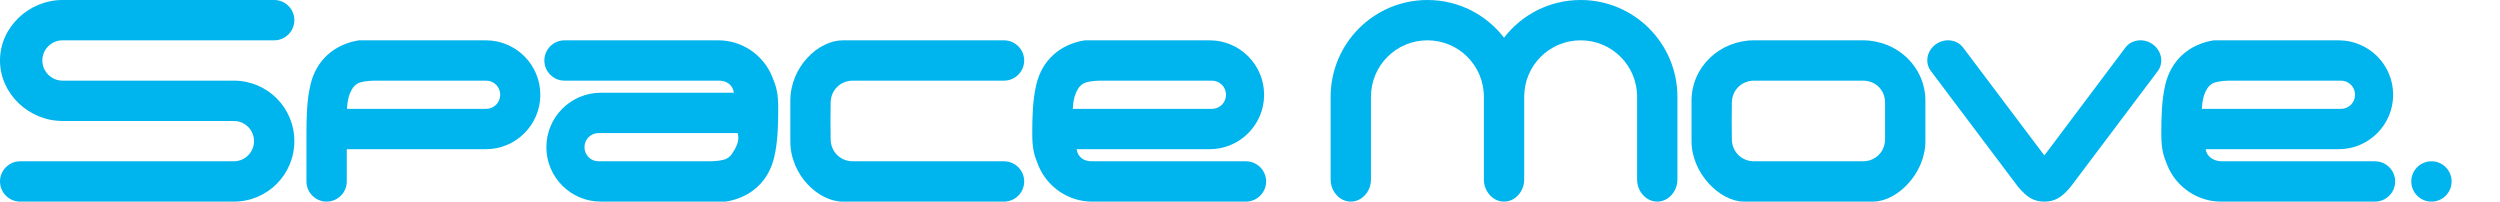
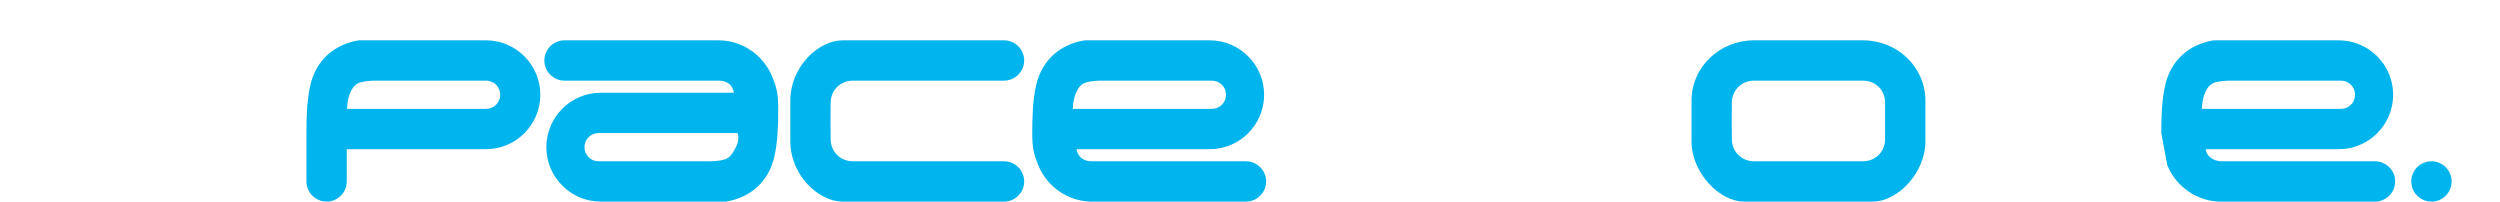
<svg xmlns="http://www.w3.org/2000/svg" version="1.1" x="0px" y="0px" viewBox="0 0 1240 100" style="enable-background:new 0 0 1240 100;" xml:space="preserve">
  <style type="text/css">
	.st0{fill-rule:evenodd;clip-rule:evenodd;fill:#FF00FF;}
	.st1{fill-rule:evenodd;clip-rule:evenodd;fill:#01FEFE;}
	.st2{fill-rule:evenodd;clip-rule:evenodd;fill:#02FEFE;}
	.st3{fill-rule:evenodd;clip-rule:evenodd;fill:#2EFEFE;}
	.st4{fill-rule:evenodd;clip-rule:evenodd;fill:#03FEFE;}
	.st5{fill-rule:evenodd;clip-rule:evenodd;fill:#32FEFE;}
	.st6{fill-rule:evenodd;clip-rule:evenodd;fill:none;stroke:#FF00FF;stroke-miterlimit:10;}
	.st7{fill-rule:evenodd;clip-rule:evenodd;fill:none;stroke:#00FFFF;stroke-width:2;stroke-miterlimit:10;}
	.st8{opacity:0.5;fill-rule:evenodd;clip-rule:evenodd;fill:#FF00FF;}
	.st9{fill:#01FEFE;}
	.st10{fill-rule:evenodd;clip-rule:evenodd;fill:#00B4ED;}
	.st11{display:none;}
	.st12{fill-rule:evenodd;clip-rule:evenodd;fill:none;stroke:#E7DF24;stroke-width:12;stroke-miterlimit:10;}
	.st13{fill-rule:evenodd;clip-rule:evenodd;fill:none;stroke:#DD1717;stroke-width:12.969;stroke-miterlimit:10;}
	.st14{fill-rule:evenodd;clip-rule:evenodd;fill:none;stroke:#383838;stroke-width:14.694;stroke-miterlimit:10;}
	.st15{fill-rule:evenodd;clip-rule:evenodd;fill:#00A3E4;}
	.st16{opacity:0.5;}
	.st17{fill:#EF4B8E;}
	.st18{fill:none;stroke:#EF4B8E;stroke-miterlimit:10;}
	.st19{opacity:0.7;fill:#EF7DB0;}
</style>
  <g id="danraku-botsu">
    <g id="レイヤー_1_xA0_画像_1_">
	</g>
    <g id="ガイド">
	</g>
    <g id="honchan">
	</g>
  </g>
  <g id="new">
</g>
  <g id="logo諸々">
</g>
  <g id="smap">
</g>
  <g id="会社ロゴagain">
    <path class="st10" d="M839,50c0-17,14.2-30,31-30h54c17,0,31,13.1,31,30v20c0,16-14,30-26,30h-64c-11.9,0-26-14-26-30V50z M924,80   c6.2,0,11-4.7,11-11c0-7.7,0-10.3,0-18c0-6.4-4.7-11-11-11h-54c-6.2,0-11,4.8-11,11c-0.1,7.8-0.1,10.2,0,18c0,6.2,4.8,11,11,11H924   z" />
    <path class="st10" d="M498,80h-75c-6.2,0-11-4.8-11-11c-0.1-7.8-0.1-10.2,0-18c0-6.2,4.8-11,11-11h75c5.5,0,10-4.5,10-10   s-4.5-10-10-10h-80c-12,0-26,13-26,30v20c0,17,14.1,30,26,30h80c5.5,0,10-4.5,10-10S503.5,80,498,80z" />
-     <path class="st10" d="M1067.8,22c-4.4-3.2-10.5-2.5-13.6,1.6L1014,77.1l-40.3-53.5c-3.1-4.1-9.1-4.8-13.6-1.6   c-4.4,3.2-5.5,9.1-2.4,13.2l43.3,57.5c4.1,4.8,7.4,7.3,13,7.3c5.6,0,9-2.5,13-7.3l43.3-57.5C1073.3,31.1,1072.2,25.2,1067.8,22z" />
    <path class="st10" d="M383,38c-4.5-11-15.2-18-26.6-18H280c-5.5,0-10,4.5-10,10c0,5.5,4.5,10,10,10l0,0h75h2c4,0.2,6.5,2.5,7,6h-66   c-14.9,0-27,12.1-27,27s12.1,27,27,27h62c12.4-2,21.2-10,24-22c1.8-7.6,2-16.1,2-24S385.1,43.1,383,38z M363,76.4   c-0.8,1.2-2.2,2.3-3.6,2.7c-2.7,0.8-5.7,0.9-8.5,0.9h-54c-3.9,0-7-3.1-7-7s3.1-7,7-7h69C367,70,365.1,73.2,363,76.4z" />
    <path class="st10" d="M515,82c4.5,11,15.2,18,26.6,18H618c5.5,0,10-4.5,10-10c0-5.5-4.5-10-10-10l0,0h-74h-3c-4-0.2-6.5-2.5-7-6h66   c14.9,0,27-12.1,27-27s-12.1-27-27-27h-62c-12.4,2-21.2,10-24,22c-1.8,7.6-2,16.1-2,24S512.9,76.9,515,82z M535,43.6   c0.8-1.2,2.2-2.3,3.6-2.7c2.7-0.8,5.7-0.9,8.5-0.9h54c3.9,0,7,3.1,7,7s-3.1,7-7,7h-69C532.3,50.3,532.9,46.8,535,43.6z" />
-     <path class="st10" d="M1075,82c4.5,11,15.2,18,26.6,18h76.4c5.5,0,10-4.5,10-10c0-5.5-4.5-10-10-10l0,0h-74.4h-2   c-4-0.2-7.1-2.5-7.6-6h66c14.9,0,27-12.1,27-27s-12.1-27-27-27h-62c-12.4,2-21.2,10-24,22c-1.8,7.6-2,16.1-2,24   S1072.9,76.9,1075,82z M1095,43.6c0.8-1.2,2.2-2.3,3.6-2.7c2.7-0.8,5.7-0.9,8.5-0.9h54c3.9,0,7,3.1,7,7s-3.1,7-7,7h-69   C1092.3,50.3,1092.9,46.8,1095,43.6z" />
+     <path class="st10" d="M1075,82c4.5,11,15.2,18,26.6,18h76.4c5.5,0,10-4.5,10-10c0-5.5-4.5-10-10-10l0,0h-74.4h-2   c-4-0.2-7.1-2.5-7.6-6h66c14.9,0,27-12.1,27-27s-12.1-27-27-27h-62c-12.4,2-21.2,10-24,22c-1.8,7.6-2,16.1-2,24   z M1095,43.6c0.8-1.2,2.2-2.3,3.6-2.7c2.7-0.8,5.7-0.9,8.5-0.9h54c3.9,0,7,3.1,7,7s-3.1,7-7,7h-69   C1092.3,50.3,1092.9,46.8,1095,43.6z" />
    <path class="st10" d="M152,90c0,5.5,4.5,10,10,10c5.5,0,10-4.5,10-10l0,0V74h69c14.9,0,27-12.1,27-27s-12.1-27-27-27h-63   c-12.4,2-21.2,10-24,22c-1.8,7.6-2,16.1-2,24V90L152,90z M175,43.6c0.8-1.2,2.2-2.3,3.6-2.7c2.7-0.8,5.7-0.9,8.5-0.9h54   c3.9,0,7,3.1,7,7s-3.1,7-7,7h-69C172.3,50.3,172.9,46.8,175,43.6z" />
    <circle class="st10" cx="1206" cy="90" r="10" />
-     <path class="st10" d="M116,40H31c-5.5,0-10-4.5-10-10s4.5-10,10-10h105c5.5,0,10-4.5,10-10s-4.5-10-10-10H31C14.4,0,0,13.4,0,30   s14.4,30,31,30h85c5.5,0,10,4.5,10,10s-4.5,10-10,10H10C4.5,80,0,84.5,0,90s4.5,10,10,10h106c16.6,0,30-13.4,30-30S132.6,40,116,40   z" />
-     <path class="st10" d="M784,0c-15.5,0-29.2,7.3-38,18.7C737.2,7.3,723.5,0,708,0c-26.5,0-48,21.5-48,48v41c0,6,4.5,11,10,11   s10-5,10-11V48c0-15.5,12.5-28,28-28s28,12.5,28,28v41c0,6,4.5,11,10,11s10-5,10-11V48c0-15.5,12.5-28,28-28s28,12.5,28,28v41   c0,6,4.5,11,10,11s10-5,10-11V48C832,21.5,810.5,0,784,0z" />
  </g>
  <g id="会社ロゴ_x21__x21_">
</g>
  <g id="comment">
</g>
  <g id="ガイド2">
</g>
</svg>